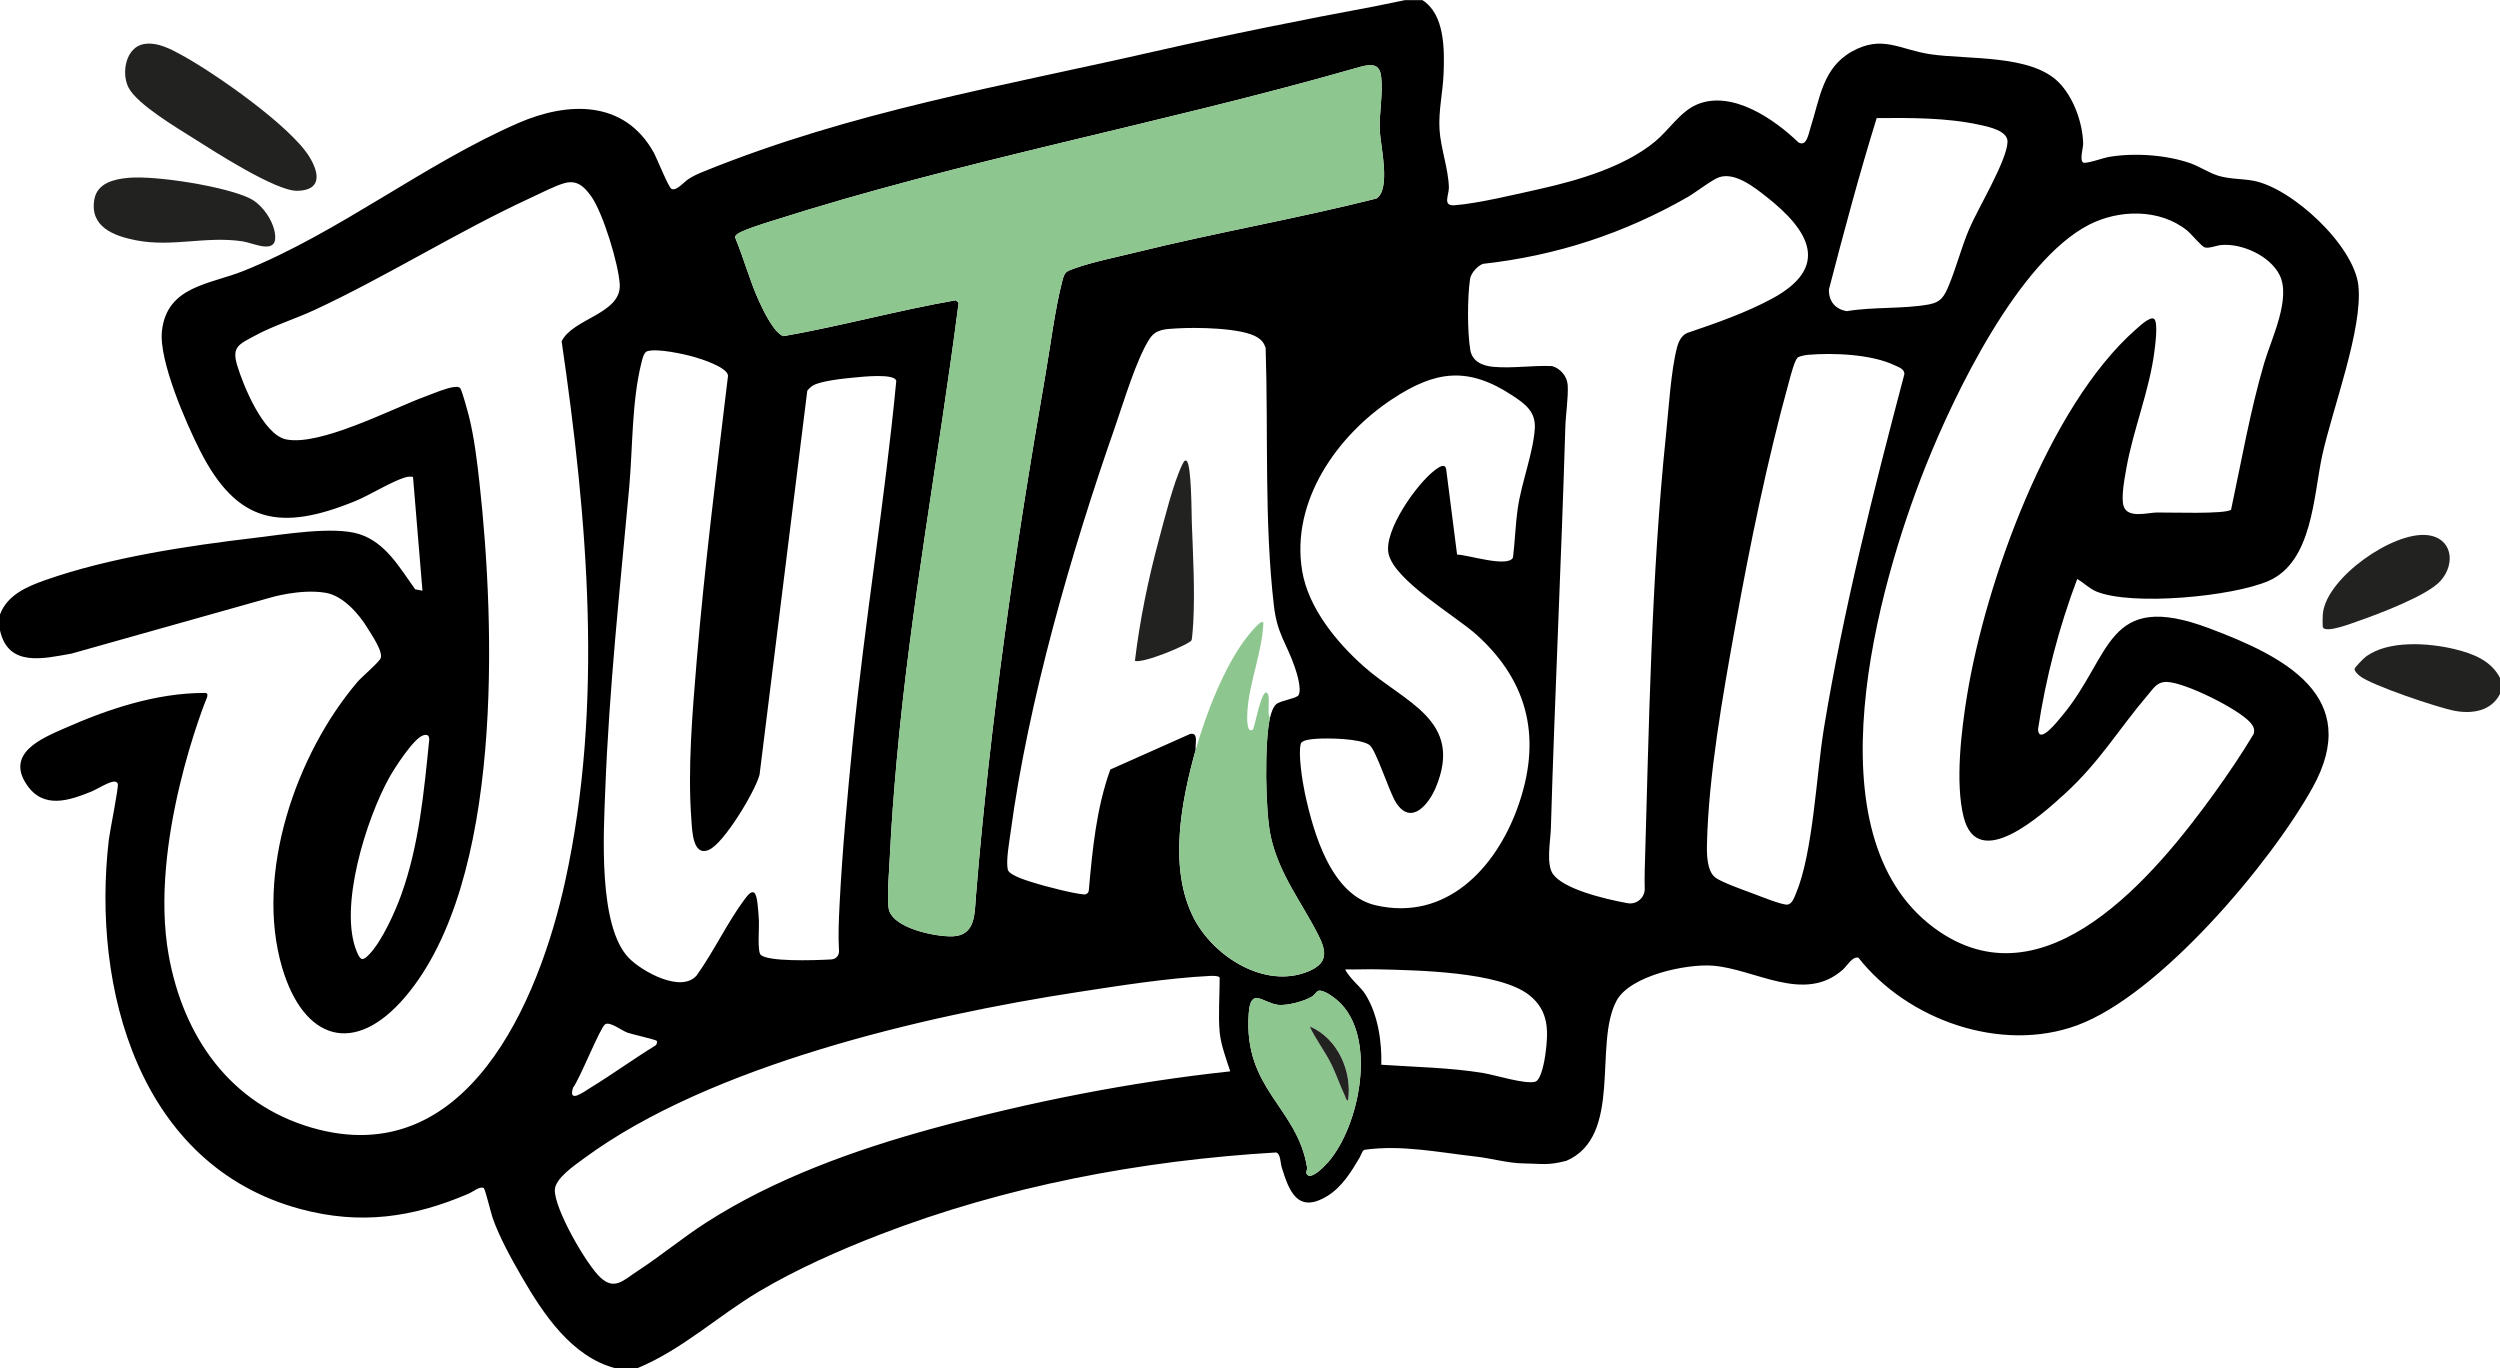
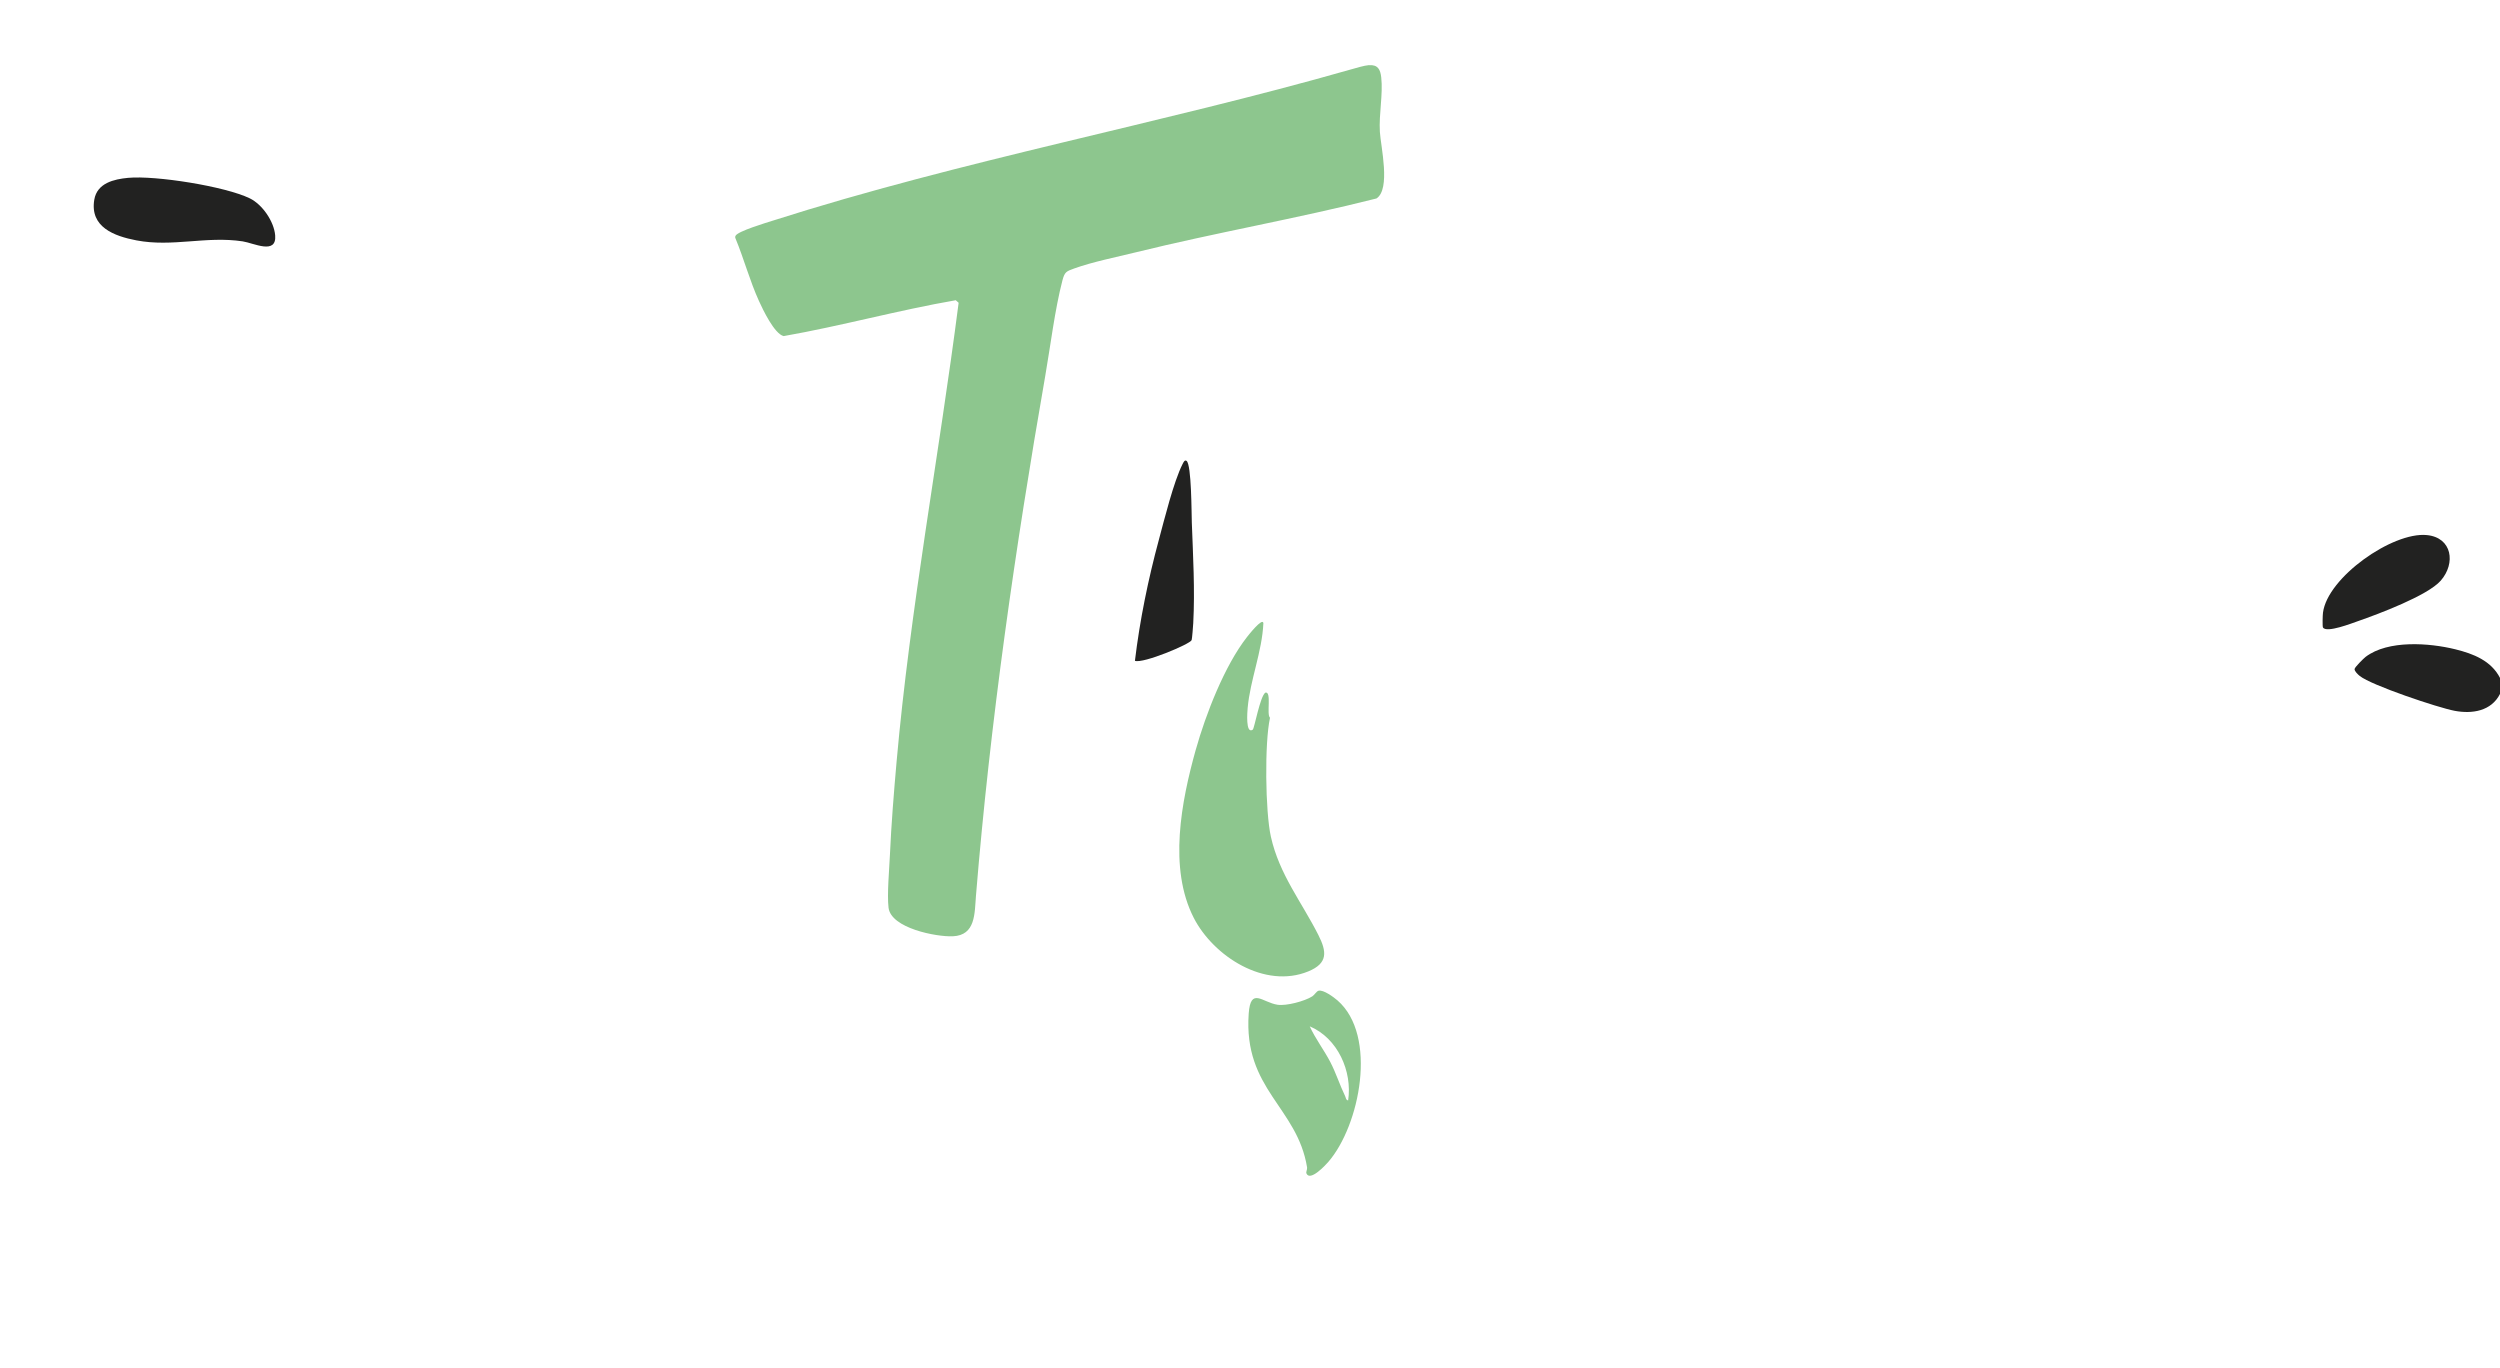
<svg xmlns="http://www.w3.org/2000/svg" id="Ebene_1" data-name="Ebene 1" viewBox="0 0 453.07 247.92">
  <defs>
    <style>
      .cls-1 {
        fill: #8dc68e;
      }

      .cls-2 {
        fill: #222221;
      }
    </style>
  </defs>
-   <path d="M12.96,118.45c-5.1.9-11.47,2.52-12.96-4.21v-2.88c1.33-3.57,4.92-5.07,8.27-6.25,11.59-4.07,25.73-6.2,37.96-7.64,5.09-.6,14.21-2.15,18.86-.68,4.82,1.52,7.39,6.17,10.15,10.01l1.32.25-1.71-20.61c-.47-.12-.95-.05-1.42.08-2.42.7-6.44,3.23-9.12,4.32-13.4,5.45-21.32,4.1-28.04-9.14-2.53-4.97-7.53-16.41-6.92-21.74.92-8.13,8.63-8.39,14.81-10.87,17.31-6.96,32.67-19.34,49.77-26.79,9-3.92,19.21-4.21,24.53,5.32.59,1.06,2.69,6.34,3.23,6.61.9.45,2.2-1.2,3.05-1.76.94-.62,1.86-1.01,2.89-1.43,26.96-10.91,53.73-15.35,81.9-21.78,13.08-2.98,26.76-5.73,39.44-8.08l5.68-1.16h3.12c4.08,2.56,4.02,8.98,3.85,13.33-.13,3.34-.94,6.73-.74,10.08.2,3.43,1.62,7.16,1.7,10.56.03,1.36-1.22,3.38,1.04,3.21,4.27-.33,11.16-2,15.52-2.97,6.93-1.56,15.19-3.97,20.75-8.53,2.53-2.07,4.61-5.47,7.64-6.76,6.33-2.67,14,2.62,18.41,6.88,1.48.81,1.8-1.52,2.16-2.63,1.71-5.26,2.17-10.85,7.51-13.85,5.53-3.09,8.69-.33,14.24.49,6.75,1,18.19,0,23.24,5.08,2.7,2.71,4.37,7.39,4.44,11.16.01.69-.67,2.9-.02,3.38.44.32,3.72-.84,4.56-.99,4.6-.81,10.54-.42,14.96,1.15,1.62.58,3.28,1.71,4.97,2.23,2.1.64,4.22.53,6.3.9,7.01,1.25,18.34,11.73,19.11,19.05.83,7.85-4.78,22.51-6.57,30.81-1.59,7.36-1.75,19.2-9.72,22.68-6.48,2.83-24.75,4.57-31.19,1.92-1.3-.54-2.28-1.59-3.48-2.27-3.31,8.77-5.7,17.94-7.1,27.24.16,2.94,3.72-1.68,4.33-2.41,9.15-10.87,7.85-22.97,26.71-15.89,13.46,5.05,27.94,12.29,18.7,28.9-7.66,13.77-27.73,37.55-42.64,43.04-13.79,5.08-30.77-.95-39.65-12.25-1.11-.27-1.98,1.42-2.83,2.17-6.99,6.2-15.83-.11-23.53-.72-4.78-.38-14.96,1.77-17.45,6.31-4.27,7.8,1.22,24.56-9.11,29.05-3.5.9-4.37.51-7.83.47-2.69-.03-5.89-.94-8.6-1.24-6.68-.75-13.47-2.17-20.13-1.23-.4.06-.63.92-.94,1.46-1.51,2.57-3.19,5.3-5.81,6.91-5.38,3.29-6.96-.82-8.31-5.29-.21-.71-.18-2.43-1.01-2.59-24.43,1.44-49.14,6.11-71.94,14.94-7.28,2.82-14.99,6.24-21.7,10.22-7.51,4.46-14.01,10.61-22.16,13.96h-3.84c-8-2.03-13.18-9.9-17.08-16.64-1.86-3.21-4.01-7.11-5.24-10.6-.29-.84-1.37-5.26-1.6-5.42-.64-.44-2.01.69-2.79,1.02-10.12,4.34-19.64,5.68-30.45,2.77-29.27-7.88-37.88-40.02-34.72-66.98.18-1.5,1.81-9.48,1.62-10.07-.1-.29-.27-.38-.57-.41-.95-.07-3.17,1.38-4.21,1.8-4.07,1.65-8.7,3.22-11.71-1.23-3.86-5.7,2.67-8.4,6.76-10.2,7.91-3.5,16.61-6.43,25.36-6.44.03,0,.42-.06.56.16.02.03.05.09.05.23,0,.32-.13.56-.13.57-.17.33-10.56,26.22-6.88,46.6,2.65,14.71,11.11,26.91,25.9,31.22,28.05,8.17,41.17-22.83,45.95-44.66,7.01-32.02,4.05-65.69-.64-97.84,1.96-4.14,10.81-4.97,10.53-10.29-.19-3.66-3.03-12.98-5.16-15.97-1.22-1.72-2.53-3.03-4.79-2.43-1.73.46-4.47,1.89-6.19,2.68-13.35,6.17-26.02,14.21-39.19,20.33-3.54,1.64-7.47,2.84-10.89,4.71-2.75,1.5-4.13,1.94-3.12,5.29,1.11,3.71,4.75,12.6,8.87,13.45,6.12,1.26,19.06-5.5,25.15-7.75,1.39-.51,3.88-1.58,5.24-1.73.39-.04.88-.13,1.18.22.29.34,1.35,4.19,1.54,4.94.99,3.97,1.49,8.16,1.94,12.22,2.87,25.96,4.36,72.15-13.44,93.11-9.24,10.88-18.44,7.84-22.32-5.27-5.02-16.97,2.5-38.74,13.69-51.84.63-.74,3.41-3.12,4.08-4.09.77-1.11-1.71-4.62-2.3-5.61-1.54-2.57-4.44-5.85-7.53-6.39-4.65-.81-10.25.91-10.25.91M248.11,11.81c-.85.05-2.43.53-3.31.79-34.67,9.89-70.45,16.43-104.82,27.42-1.16.37-6.25,1.88-6.67,2.71-.08.17-.09.31-.02.48,1.54,3.72,2.6,7.69,4.26,11.36.7,1.54,2.79,5.95,4.47,6.35,10.43-1.83,20.77-4.69,31.19-6.5l.52.46c-3.57,27.76-8.77,55.34-11.25,83.24-.49,5.56-.94,11.23-1.2,16.8-.12,2.62-.54,7.2-.25,9.6.45,3.7,8.66,5.3,11.65,5.17,4.15-.18,3.93-4.15,4.19-7.33,2.58-31.55,7.12-63.07,12.56-94.24.95-5.47,1.74-12.02,3.11-17.29.4-1.54.69-1.65,2.15-2.17,3.31-1.19,7.73-2.07,11.22-2.94,14.44-3.56,29.12-6.1,43.54-9.74,2.62-1.68.78-9.42.62-12.08-.19-3.23.59-6.79.25-9.85-.16-1.47-.62-2.32-2.21-2.23ZM340.11,21.39c-3.18,10.26-5.96,20.67-8.66,31.08-.04,2.11,1.14,3.58,3.25,3.92,4.72-.8,10.2-.37,14.83-1.21,2.3-.42,2.86-1.55,3.68-3.52,1.35-3.26,2.23-6.76,3.62-10.06,1.61-3.83,6.79-12.28,6.99-15.83.12-2.06-3.37-2.78-4.98-3.13-6-1.33-12.61-1.29-18.74-1.24ZM294.96,163.68c1.64.3,3.14-.98,3.11-2.64-.02-1.08-.04-2.17,0-3.25.77-26.03,1.17-53.08,3.85-78.95.47-4.5.91-11.84,2.03-15.97.27-1.01.8-2.07,1.8-2.52,5.23-1.78,10.51-3.6,15.38-6.22,10.7-5.77,6.72-12.4-.99-18.46-2.18-1.72-5.68-4.5-8.55-3.56-1.28.42-4.29,2.77-5.75,3.61-11.56,6.61-23.79,10.62-37.1,12.1-1,.38-2.15,1.67-2.32,2.72-.5,3.29-.51,9.61.04,12.89.35,2.1,2.25,2.88,4.15,3.05,3.47.32,7.22-.3,10.69-.13,1.5.43,2.72,1.87,2.81,3.44.13,2.26-.36,5.31-.43,7.61-.72,24.26-1.91,48.48-2.62,72.74-.06,2.18-.9,6.46.37,8.25,1.86,2.64,8.79,4.43,13.55,5.3ZM404.34,92.34c1.89-8.85,3.45-17.84,5.99-26.53,1.28-4.38,4.98-11.77,2.75-16.06-1.77-3.4-6.74-5.66-10.48-5.35-.91.07-2.24.68-3.07.43-.53-.16-2.48-2.51-3.18-3.07-4.95-3.97-12.35-3.83-17.8-1.01-12.76,6.6-24.33,30.59-29.54,43.66-8.77,21.97-21.34,66.92,1.55,83.78,19.96,14.71,40.04-9.64,50.68-24.36,2.53-3.51,4.96-7.1,7.19-10.82.24-.92-.07-1.46-.65-2.11-2.26-2.49-11.7-7.17-15.02-7.31-1.78-.07-2.39,1.03-3.46,2.29-5.4,6.33-8.68,12.11-15.12,18-4.03,3.68-15.78,14.39-18.32,4.16-1.55-6.23-.41-15.7.64-22.09,3.34-20.41,14.75-52.3,30.52-66.2.58-.51,2.69-2.54,3.38-1.94.72.63.21,4.53.07,5.64-.88,7.25-3.87,14.33-5.13,21.51-.3,1.72-.97,5.15-.49,6.74.71,2.31,4.34,1.21,6,1.18,2.02-.04,12.63.36,13.51-.53ZM230.16,130.08c.17-.77.56-2.03,1.2-2.52.77-.58,3.63-1.01,3.96-1.56.62-1.03-.27-3.96-.67-5.1-1.5-4.37-3.18-5.96-3.78-11.1-1.78-15.3-1-31.33-1.5-46.74-.28-.88-.7-1.41-1.46-1.9-2.76-1.79-11.31-1.86-14.7-1.64-2.03.13-3.71.11-4.86,1.86-2.41,3.69-4.75,11.61-6.29,16.03-7.94,22.69-15.72,49.66-18.92,73.48-.24,1.79-.84,5.01-.51,6.68.23,1.17,4.16,2.22,5.33,2.59,1,.31,6.44,1.79,8.52,1.94.43.03.8-.3.84-.73.66-7.39,1.37-14.9,3.9-21.91l14.45-6.44c1.61-.35.88,1.78,1.02,2.84-2.62,9.38-4.99,21.46-.37,30.49,3.58,6.99,12.88,12.96,20.77,9.7,3.56-1.47,3.36-3.54,1.81-6.6-3.02-5.97-7.08-10.97-8.6-17.8-1.02-4.58-1.17-17.01-.16-21.56ZM150.73,173.86c.79-.05,1.37-.73,1.32-1.52-.17-2.84-.03-5.69.11-8.54.49-9.7,1.44-19.84,2.4-29.52,2.17-21.81,5.79-43.44,7.87-65.25-.25-1.41-6.27-.74-7.5-.62-1.8.16-6.26.61-7.64,1.48-.38.24-.72.58-.99.93l-8.65,69.59c-.78,2.98-6.44,12.44-9.19,13.61-2.96,1.26-3.02-3.58-3.17-5.58-.68-9.07.2-19.43.96-28.56,1.44-17.31,3.63-34.58,5.69-51.81-.17-1.53-4.8-3-6.17-3.39-1.95-.55-6.65-1.58-8.47-1.03-.63.19-.9,1.46-1.05,2.07-1.78,7.11-1.57,15.42-2.23,22.73-1.67,18.23-3.63,36.4-4.33,54.71-.3,7.71-1.33,24.78,4.32,30.5,2.37,2.4,9.45,6.37,12.25,3.11,3.12-4.36,5.63-9.74,8.82-13.98,1.54-2.04,1.98-.97,2.21,1.02.1.89.21,2.2.25,3.11.06,1.2-.32,5.56.34,6.14,1.36,1.21,9.15,1.02,12.86.81ZM325.74,64.86c-.52.49-1.25,3.3-1.48,4.16-3.96,14.26-7.15,29.87-9.78,44.46-2.23,12.36-4.85,27.03-5.13,39.51-.04,1.76-.03,4.77,1.46,6,1.04.86,5.39,2.39,6.89,2.95,1.25.46,5.14,2.05,6.18,2,.87-.04,1.28-1.26,1.6-2.02,3.11-7.39,3.69-21.54,5.07-29.97,3.56-21.65,8.99-42.98,14.58-64.16,0-.95-1.05-1.25-1.78-1.6-4.19-1.99-11.05-2.28-15.65-1.89-.49.04-1.65.24-1.97.55ZM264.05,100.51c1.82-.03,9.21,2.44,10.15.53.36-2.98.44-6,.87-8.97.67-4.62,2.81-10.04,3.08-14.44.18-3.04-1.77-4.45-4.1-5.98-8.02-5.27-13.89-4.48-21.65.62-10.08,6.62-18.52,18.58-16.41,31.2,1.11,6.7,6.25,12.96,11.21,17.35,7.31,6.48,18.12,9.67,13.01,21.88-1.28,3.07-4.46,6.99-7.19,2.79-1.27-1.95-3.66-9.69-4.86-10.5-1.74-1.17-7.56-1.26-9.71-1.09-.74.06-2.5.17-2.71.89-.52,1.77.32,7.02.75,9,1.55,7.17,4.73,18.43,12.84,20.28,12.73,2.92,21.7-6.69,25.67-17.63,4.42-12.17,2.25-22.69-7.38-31.38-3.83-3.46-14.95-9.86-15.98-14.74-.88-4.19,5.15-12.68,8.42-15.13.55-.41,1.81-1.4,2.03-.13l1.97,15.43ZM76.74,133.25c-1.72.45-5.3,6.05-6.22,7.71-4.12,7.43-9.24,23.55-5.83,31.59.69,1.64,1.1,1.58,2.27.36,2.27-2.39,4.65-7.65,5.77-10.79,3.23-9,4.1-18.62,5.06-28.09,0-.73-.33-.98-1.04-.79ZM250.32,192.96c6.16.43,12.41.5,18.53,1.51,2.16.36,7.62,2.09,9.39,1.56,1.08-.33,1.68-3.86,1.82-4.9.57-4.22.7-7.88-2.87-10.75-5.38-4.32-20.48-4.54-27.45-4.71-1.96-.05-3.93.06-5.89.01-.18.15,1.02,1.58,1.21,1.79.78.92,1.67,1.62,2.35,2.69,2.3,3.59,3.04,8.6,2.92,12.8ZM221.04,187.08c-.28-2.96,0-6.77,0-9.84,0-.45-1.44-.39-1.81-.37-7.64.38-16.34,1.76-23.95,2.93-27.77,4.26-66.65,13.32-89.41,30.11-1.68,1.24-5.26,3.63-5.32,5.73-.1,3.4,5.69,13.5,8.26,15.88s4.15.51,6.71-1.16c4.27-2.78,8.23-6.09,12.52-8.84,12.32-7.9,26.8-13.11,40.87-16.97,17.69-4.84,35.79-8.43,54.05-10.39-.71-2.13-1.71-4.86-1.92-7.08ZM238.97,179.55c-.39.11-.75.78-1.15,1.03-1.38.88-4.69,1.76-6.29,1.52-2.77-.42-4.88-3.28-5.23,1.61-.97,13.75,8.81,16.91,10.58,27.87.06.34-.23.83-.12,1.08.64,1.53,3.41-1.44,3.95-2.06,5.74-6.59,9-22.9,1.69-29.28-.68-.59-2.57-2-3.43-1.76ZM119.04,188.64c-.16-.23-4.59-1.22-5.35-1.5-1.04-.38-3.13-2.06-4.02-1.51s-4.64,10.01-5.81,11.47c-.98,3,2.02.73,3.15.03,3.99-2.44,7.79-5.21,11.78-7.66.25-.13.34-.69.24-.83Z" />
  <path class="cls-2" d="M453.07,122.88v2.88c-1.58,3.12-5.04,3.66-8.22,3.06-2.98-.56-15.1-4.62-17.2-6.32-.33-.26-.91-.81-.94-1.22-.03-.32,1.66-1.97,2.01-2.24,4.08-3.09,11.54-2.53,16.25-1.37,3.25.8,6.52,2.07,8.11,5.21Z" />
  <path class="cls-2" d="M420.99,113.73c-.12-.19-.06-2.27,0-2.7.82-6.39,12.59-14.66,18.81-14.06,4.61.44,5.29,5.12,2.52,8.27-2.38,2.71-11.34,6.06-14.99,7.33-1.02.35-5.69,2.19-6.33,1.16Z" />
  <g>
    <path class="cls-1" d="M248.11,11.81c1.59-.1,2.05.76,2.21,2.23.34,3.06-.44,6.62-.25,9.85.16,2.66,2,10.4-.62,12.08-14.42,3.65-29.1,6.18-43.54,9.74-3.49.86-7.92,1.75-11.22,2.94-1.45.52-1.74.63-2.15,2.17-1.37,5.27-2.16,11.82-3.11,17.29-5.44,31.18-9.98,62.69-12.56,94.24-.26,3.18-.04,7.15-4.19,7.33-2.99.13-11.2-1.46-11.65-5.17-.29-2.4.13-6.98.25-9.6.25-5.57.71-11.24,1.2-16.8,2.48-27.91,7.69-55.49,11.25-83.24l-.52-.46c-10.42,1.8-20.76,4.67-31.19,6.5-1.68-.4-3.77-4.81-4.47-6.35-1.67-3.67-2.72-7.64-4.26-11.36-.07-.17-.07-.32.02-.48.42-.82,5.51-2.34,6.67-2.71,34.38-10.98,70.15-17.52,104.82-27.42.89-.25,2.46-.73,3.31-.79Z" />
    <g>
-       <path class="cls-2" d="M26.1,7.98c2.41-.41,4.89.93,6.94,2.06,5.98,3.28,19.48,12.72,22.98,18.3,1.85,2.96,2.37,6.15-2.14,6.24-3.89.08-15.08-7.16-18.82-9.52-3.05-1.93-10.14-6.12-11.74-9.14-1.41-2.66-.52-7.38,2.77-7.94Z" />
      <path class="cls-2" d="M23.23,32.23c4.95-.46,17.55,1.53,22.05,3.72,2.27,1.11,4.38,4.18,4.59,6.71.29,3.58-3.93,1.37-5.9,1.08-6.63-1-12.68,1.08-19.26-.18-3.99-.77-8.47-2.39-7.62-7.39.51-2.99,3.56-3.7,6.13-3.94Z" />
    </g>
  </g>
  <path class="cls-2" d="M215.04,83.52c.91.72.89,9.53.95,11.17.22,5.98.58,12.23.26,18.24-.03.54-.2,2.79-.29,3.07-.24.72-8.82,4.31-10.28,3.76.89-7.4,2.4-14.75,4.34-21.94.98-3.64,2.69-10.56,4.29-13.71.12-.23.38-.86.73-.58Z" />
  <g>
    <path class="cls-1" d="M216.72,135.84c1.78-6.36,5.2-15.19,9.26-20.38.18-.23,2.83-3.63,2.98-2.54-.22,5.15-2.4,10.31-2.85,15.39-.06.66-.4,4.8.92,3.93.3-.2,1.32-6.06,2.29-6.72,1.19-.28.16,3.98.84,4.56-1,4.55-.86,16.98.16,21.56,1.52,6.82,5.58,11.83,8.6,17.8,1.55,3.06,1.75,5.13-1.81,6.6-7.89,3.25-17.19-2.72-20.77-9.7-4.62-9.03-2.25-21.11.37-30.49Z" />
    <path class="cls-1" d="M238.97,179.55c.86-.23,2.75,1.17,3.43,1.76,7.31,6.38,4.05,22.68-1.69,29.28-.53.61-3.3,3.59-3.95,2.06-.11-.25.18-.73.12-1.08-1.77-10.95-11.55-14.12-10.58-27.87.35-4.89,2.46-2.03,5.23-1.61,1.59.24,4.91-.64,6.29-1.52.4-.25.76-.92,1.15-1.03ZM244.32,199.44c.79-5.29-1.89-11.3-6.96-13.44,1.02,2.24,2.6,4.3,3.73,6.47,1.04,2.01,1.71,4.16,2.69,6.19.14.29.13.71.55.77Z" />
-     <path class="cls-2" d="M244.32,199.44c-.42-.06-.41-.49-.55-.77-.97-2.03-1.65-4.18-2.69-6.19-1.12-2.17-2.7-4.23-3.73-6.47,5.07,2.14,7.74,8.14,6.96,13.44Z" />
+     <path class="cls-2" d="M244.32,199.44Z" />
  </g>
</svg>